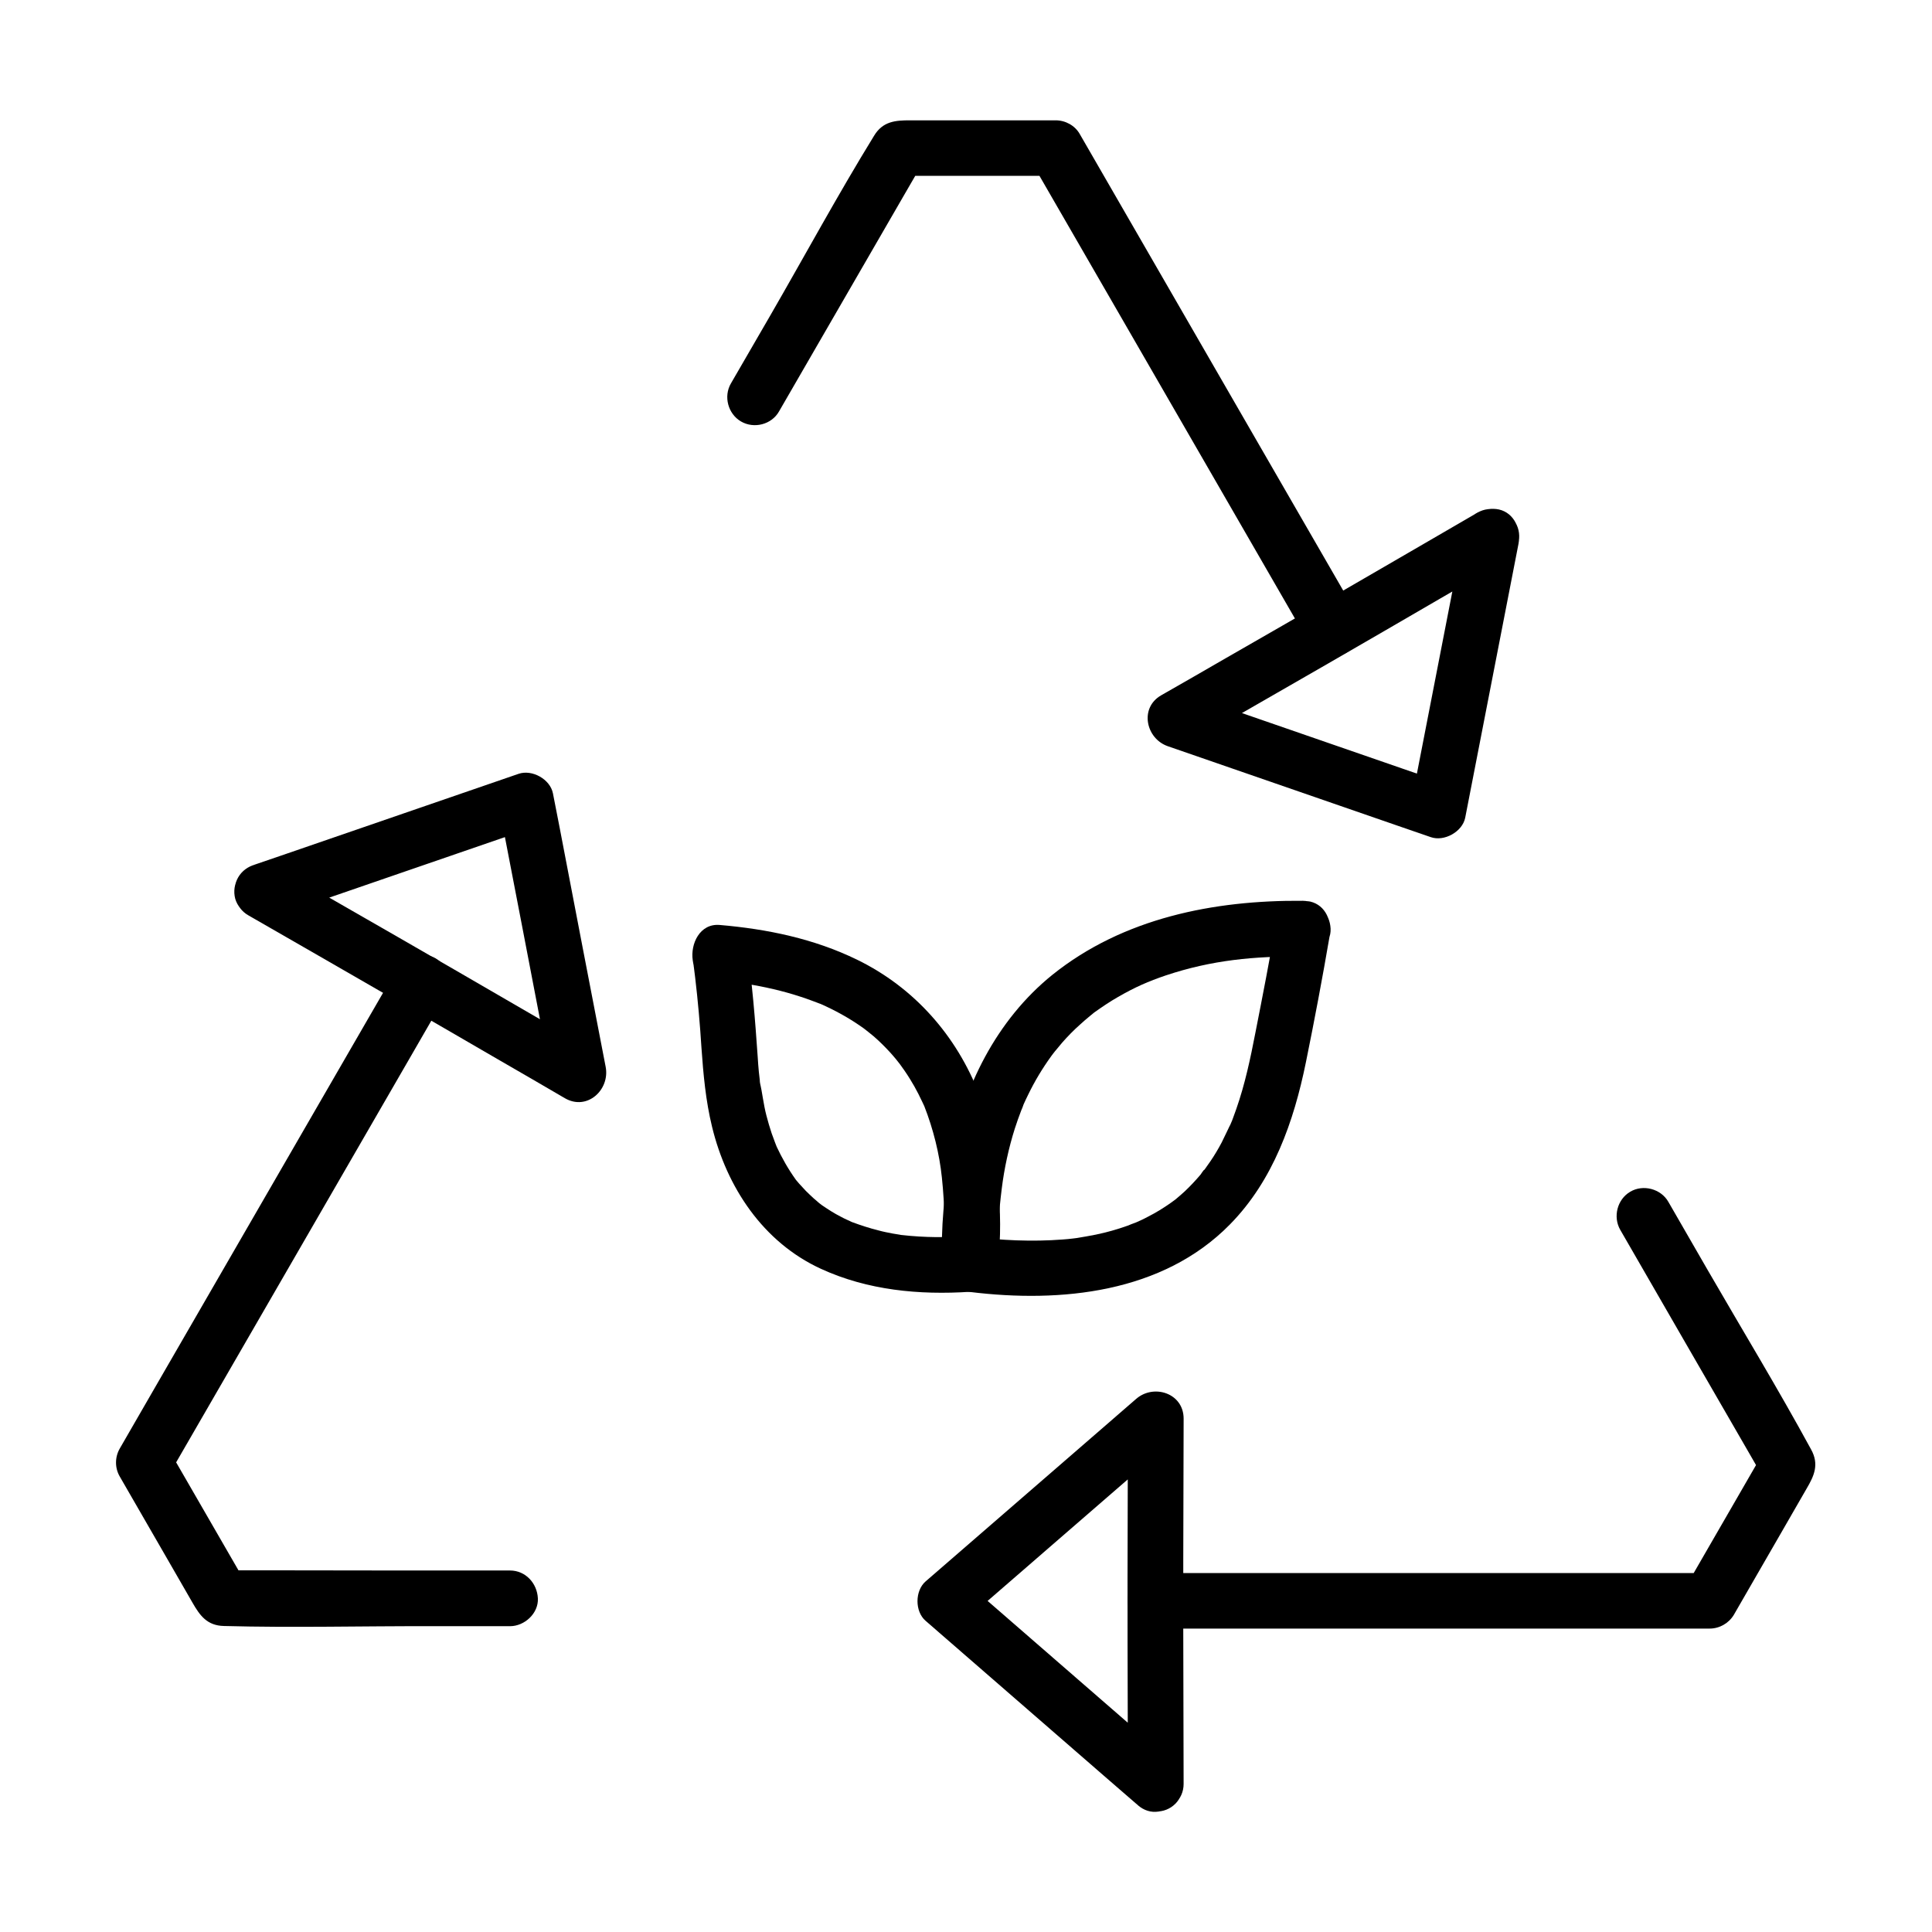
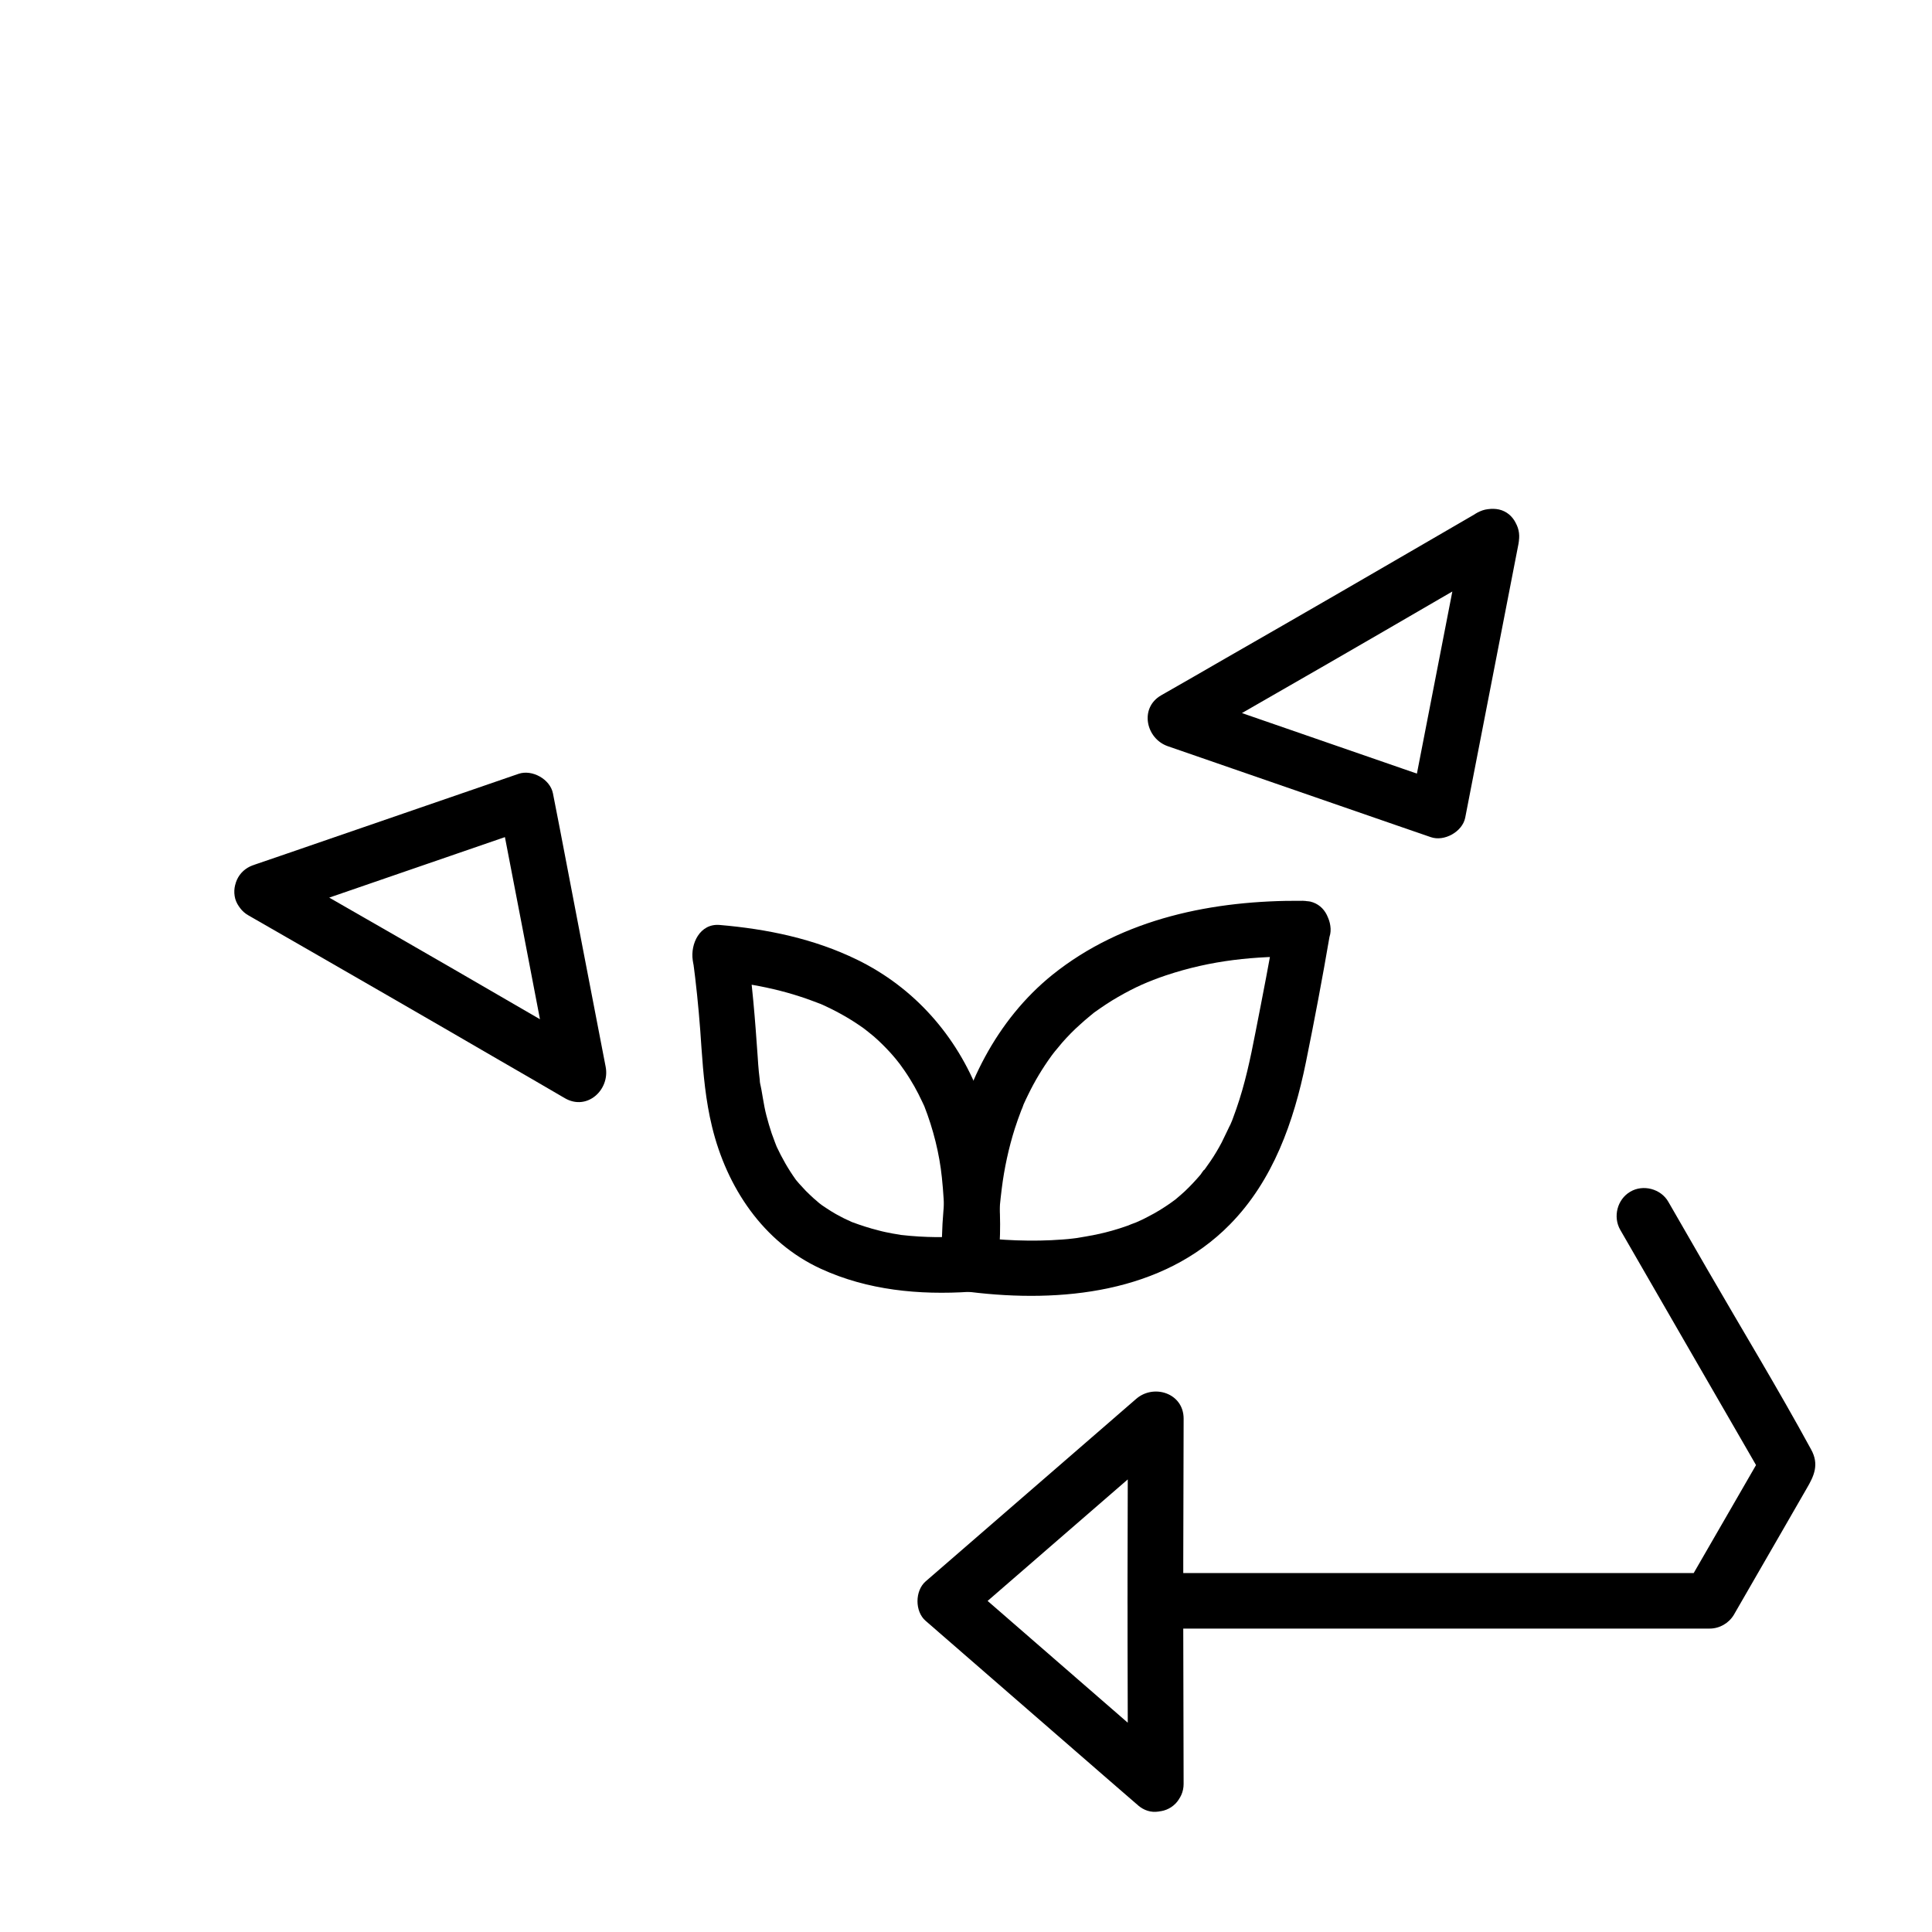
<svg xmlns="http://www.w3.org/2000/svg" fill="#000000" width="800px" height="800px" version="1.1" viewBox="144 144 512 512">
  <g>
    <path d="m401.13 471.59c-6.051 0.395-12.102 0.395-18.156-0.297-1.477-0.148 0.887 0.148-0.59-0.098-0.59-0.098-1.23-0.195-1.82-0.297-1.277-0.246-2.559-0.492-3.789-0.836-2.363-0.59-4.625-1.328-6.887-2.164-0.246-0.098-0.492-0.195-0.738-0.297 0 0 1.277 0.59 0.59 0.246-0.441-0.246-0.934-0.441-1.379-0.641-0.984-0.441-1.918-0.984-2.856-1.477-0.836-0.492-1.672-0.984-2.461-1.523-0.395-0.246-0.789-0.543-1.18-0.789-0.246-0.195-1.625-1.23-0.738-0.543 0.887 0.738-0.297-0.246-0.492-0.441-0.344-0.297-0.688-0.59-1.031-0.887-0.688-0.641-1.379-1.277-2.066-1.969-0.59-0.641-1.18-1.277-1.77-1.918-0.297-0.344-0.543-0.641-0.836-0.984-0.789-0.887 0.934 1.277 0 0-2.016-2.805-3.691-5.758-5.164-8.906-0.688-1.477 0.492 1.23 0.051 0.098-0.148-0.395-0.297-0.738-0.441-1.133-0.297-0.789-0.59-1.625-0.887-2.41-0.492-1.523-0.984-3.102-1.379-4.676-0.789-3-1.082-6.051-1.77-9.055 0.148 0.641 0.246 1.77 0.098 0.59-0.051-0.344-0.098-0.688-0.098-1.031-0.098-0.738-0.148-1.426-0.246-2.164-0.148-1.277-0.195-2.609-0.297-3.887-0.688-9.84-1.426-19.73-2.953-29.52-2.363 3.102-4.723 6.25-7.133 9.348 5.019 0.441 9.055 0.984 14.316 2.215 2.312 0.543 4.625 1.18 6.887 1.918 0.984 0.297 1.918 0.641 2.856 0.984 0.59 0.195 1.133 0.441 1.723 0.641 0.344 0.148 0.688 0.246 1.031 0.395-0.543-0.246-0.59-0.246-0.098-0.051 3.789 1.672 7.379 3.641 10.773 6.004 0.441 0.297 0.836 0.59 1.277 0.934 0.297 0.246 1.379 1.133 0.195 0.148 0.641 0.492 1.23 1.031 1.871 1.523 1.477 1.277 2.856 2.656 4.184 4.082 0.59 0.641 1.133 1.277 1.672 1.918 0.297 0.344 1.871 2.41 0.738 0.887 1.082 1.477 2.117 2.953 3.051 4.477 0.789 1.277 1.523 2.559 2.215 3.938 0.344 0.688 0.688 1.379 1.031 2.117 0.148 0.297 0.297 0.641 0.441 0.934 0.688 1.477-0.492-1.277 0.051 0.098 2.41 6.148 4.035 12.695 4.676 18.941 0.789 7.527 0.984 15.352 0.098 22.926-0.441 3.836 3.738 7.527 7.379 7.379 4.379-0.195 6.887-3.246 7.379-7.379 0.836-6.988 0.688-14.121 0.051-21.105-0.688-8.117-2.066-16.188-4.969-23.762-6.051-15.645-17.27-28.387-32.422-35.77-11.414-5.559-23.762-8.117-36.406-9.199-5.266-0.441-7.773 5.019-7.133 9.348 0.098 0.492 0.148 1.031 0.246 1.523 0.148 1.18-0.098-0.543-0.098-0.887 0.051 0.395 0.098 0.789 0.148 1.18 0.098 0.934 0.246 1.82 0.344 2.754 0.738 6.199 1.277 12.398 1.672 18.648 0.492 7.035 1.133 14.07 2.805 20.91 3.887 16.039 13.531 30.602 28.832 37.637 12.398 5.707 26.074 6.988 39.559 6.102 3.836-0.246 7.578-3.199 7.379-7.379-0.102-3.727-3.203-7.613-7.336-7.367z" />
-     <path d="m482.21 388.24c-1.672 9.84-3.59 19.633-5.512 29.422-1.328 6.84-2.754 13.629-5.066 20.223-0.297 0.836-0.59 1.625-0.887 2.461-0.148 0.395-0.297 0.836-0.492 1.23-0.738 1.871-0.051-0.051 0 0 0 0-2.262 4.773-2.508 5.215-0.887 1.672-1.871 3.344-2.953 4.922-0.543 0.789-1.082 1.574-1.625 2.312-0.098 0.148-0.246 0.344-0.344 0.492-0.738 0.984 0.344-0.492 0.395-0.543-0.297 0.051-0.836 1.031-1.031 1.277-1.379 1.625-2.805 3.148-4.328 4.574-0.738 0.688-1.523 1.328-2.262 1.969-0.148 0.148-0.344 0.246-0.492 0.395-0.688 0.641 1.23-0.887 0.441-0.344-0.492 0.344-0.934 0.688-1.426 1.031-1.82 1.277-3.738 2.461-5.758 3.492-0.984 0.543-2.016 1.031-3.051 1.477-0.297 0.148-0.59 0.246-0.934 0.395 0 0 1.379-0.543 0.59-0.246-0.738 0.246-1.426 0.543-2.164 0.836-2.754 0.984-5.559 1.77-8.414 2.363-1.625 0.344-3.297 0.59-4.969 0.887-0.836 0.148 0.344-0.051 0.441-0.051-0.543 0.051-1.031 0.148-1.574 0.195-0.836 0.098-1.723 0.195-2.559 0.246-8.215 0.641-16.48 0.246-24.648-0.789 2.461 2.461 4.922 4.922 7.379 7.379-0.297-6.691 0.195-13.531 1.031-20.172 0.641-5.164 1.82-10.676 3.445-15.793 0.543-1.625 1.082-3.246 1.723-4.871 0.195-0.441 0.395-0.887 0.543-1.379 0.395-1.133-0.738 1.625 0.051-0.148 0.395-0.887 0.836-1.82 1.277-2.707 1.723-3.543 3.738-6.887 6.051-10.086-0.051 0.051 1.23-1.625 0.59-0.789-0.641 0.836 0.641-0.836 0.641-0.789 0.543-0.688 1.133-1.328 1.672-2.016 1.477-1.672 3.051-3.297 4.723-4.773 0.836-0.789 1.723-1.523 2.609-2.262 0.344-0.297 0.738-0.59 1.082-0.887-0.887 0.688 0.051-0.051 0.195-0.148 2.016-1.426 4.035-2.805 6.199-4.035 4.527-2.609 8.02-4.133 12.645-5.707 12.25-4.082 23.418-5.117 36.309-5.019 3.836 0.051 7.578-3.445 7.379-7.379-0.195-4.035-3.246-7.332-7.379-7.379-23.566-0.195-47.625 4.574-66.371 19.633-14.762 11.906-23.715 29.816-26.961 48.215-1.625 9.25-2.656 18.992-2.215 28.438 0.195 4.379 3.246 6.887 7.379 7.379 24.059 2.953 51.02 0.297 68.879-17.91 11.465-11.66 16.926-27.258 20.121-42.953 2.262-11.121 4.379-22.289 6.297-33.504 0.641-3.789-0.984-8.117-5.164-9.102-3.539-0.629-8.309 1.293-9 5.324z" />
+     <path d="m482.21 388.24c-1.672 9.84-3.59 19.633-5.512 29.422-1.328 6.84-2.754 13.629-5.066 20.223-0.297 0.836-0.59 1.625-0.887 2.461-0.148 0.395-0.297 0.836-0.492 1.23-0.738 1.871-0.051-0.051 0 0 0 0-2.262 4.773-2.508 5.215-0.887 1.672-1.871 3.344-2.953 4.922-0.543 0.789-1.082 1.574-1.625 2.312-0.098 0.148-0.246 0.344-0.344 0.492-0.738 0.984 0.344-0.492 0.395-0.543-0.297 0.051-0.836 1.031-1.031 1.277-1.379 1.625-2.805 3.148-4.328 4.574-0.738 0.688-1.523 1.328-2.262 1.969-0.148 0.148-0.344 0.246-0.492 0.395-0.688 0.641 1.23-0.887 0.441-0.344-0.492 0.344-0.934 0.688-1.426 1.031-1.82 1.277-3.738 2.461-5.758 3.492-0.984 0.543-2.016 1.031-3.051 1.477-0.297 0.148-0.59 0.246-0.934 0.395 0 0 1.379-0.543 0.59-0.246-0.738 0.246-1.426 0.543-2.164 0.836-2.754 0.984-5.559 1.77-8.414 2.363-1.625 0.344-3.297 0.59-4.969 0.887-0.836 0.148 0.344-0.051 0.441-0.051-0.543 0.051-1.031 0.148-1.574 0.195-0.836 0.098-1.723 0.195-2.559 0.246-8.215 0.641-16.48 0.246-24.648-0.789 2.461 2.461 4.922 4.922 7.379 7.379-0.297-6.691 0.195-13.531 1.031-20.172 0.641-5.164 1.82-10.676 3.445-15.793 0.543-1.625 1.082-3.246 1.723-4.871 0.195-0.441 0.395-0.887 0.543-1.379 0.395-1.133-0.738 1.625 0.051-0.148 0.395-0.887 0.836-1.82 1.277-2.707 1.723-3.543 3.738-6.887 6.051-10.086-0.051 0.051 1.23-1.625 0.59-0.789-0.641 0.836 0.641-0.836 0.641-0.789 0.543-0.688 1.133-1.328 1.672-2.016 1.477-1.672 3.051-3.297 4.723-4.773 0.836-0.789 1.723-1.523 2.609-2.262 0.344-0.297 0.738-0.59 1.082-0.887-0.887 0.688 0.051-0.051 0.195-0.148 2.016-1.426 4.035-2.805 6.199-4.035 4.527-2.609 8.02-4.133 12.645-5.707 12.25-4.082 23.418-5.117 36.309-5.019 3.836 0.051 7.578-3.445 7.379-7.379-0.195-4.035-3.246-7.332-7.379-7.379-23.566-0.195-47.625 4.574-66.371 19.633-14.762 11.906-23.715 29.816-26.961 48.215-1.625 9.25-2.656 18.992-2.215 28.438 0.195 4.379 3.246 6.887 7.379 7.379 24.059 2.953 51.02 0.297 68.879-17.91 11.465-11.66 16.926-27.258 20.121-42.953 2.262-11.121 4.379-22.289 6.297-33.504 0.641-3.789-0.984-8.117-5.164-9.102-3.539-0.629-8.309 1.293-9 5.324" />
    <path d="m532.1 284.23c-4.133 21.156-8.215 42.312-12.348 63.469-0.59 3.051-1.18 6.051-1.77 9.102 3.051-1.723 6.051-3.445 9.102-5.164-20.32-7.035-40.688-14.07-61.008-21.105-2.902-0.984-5.805-2.016-8.707-3 0.59 4.477 1.18 9.004 1.77 13.48 12.25-7.035 24.5-14.07 36.703-21.105 9.988-5.758 19.977-11.562 29.961-17.367 5.707-3.297 11.465-6.641 17.172-9.938 3.445-2.016 4.676-6.641 2.656-10.086-2.016-3.445-6.641-4.676-10.086-2.656-12.25 7.133-24.5 14.219-36.801 21.352-9.938 5.758-19.977 11.512-29.914 17.219-5.707 3.297-11.414 6.594-17.121 9.84-5.805 3.344-4.035 11.465 1.77 13.48 20.32 7.035 40.688 14.07 61.008 21.105 2.902 0.984 5.805 2.016 8.707 3 3.543 1.23 8.363-1.426 9.102-5.164 4.133-21.156 8.215-42.312 12.348-63.469 0.59-3.051 1.18-6.051 1.77-9.102 0.738-3.789-1.082-8.168-5.164-9.102-3.688-0.793-8.363 1.176-9.148 5.211z" />
-     <path d="m503.61 306.81c-8.266-14.316-16.531-28.633-24.797-42.953-13.188-22.879-26.422-45.758-39.605-68.633-3-5.215-6.051-10.48-9.055-15.695-1.277-2.262-3.789-3.641-6.394-3.641h-24.402-14.219c-3.836 0-7.184 0.246-9.496 4.082-9.594 15.598-18.352 31.785-27.504 47.625-3.492 6.004-6.938 12.004-10.43 18.008-2.016 3.445-0.789 8.07 2.656 10.086 3.445 2.016 8.117 0.836 10.086-2.656 11.168-19.336 22.336-38.621 33.504-57.957 1.574-2.707 3.148-5.41 4.676-8.117-2.117 1.23-4.231 2.461-6.394 3.641h41.523c-2.117-1.23-4.231-2.461-6.394-3.641 8.266 14.316 16.531 28.633 24.797 42.953 13.188 22.879 26.422 45.758 39.605 68.633 3 5.215 6.051 10.48 9.055 15.695 1.969 3.445 6.691 4.676 10.086 2.656 3.539-2.016 4.723-6.641 2.703-10.086z" />
    <path d="m215.5 387.3c20.367-7.035 40.785-14.023 61.156-21.059 2.902-0.984 5.856-2.016 8.758-3-3.051-1.723-6.051-3.445-9.102-5.164 4.082 21.156 8.168 42.262 12.203 63.418 0.59 3 1.18 6.051 1.77 9.055 3.59-2.754 7.231-5.559 10.824-8.316-12.203-7.086-24.402-14.168-36.652-21.254-9.988-5.805-20.023-11.512-30.012-17.27-5.758-3.297-11.465-6.594-17.219-9.891-3.445-1.969-8.07-0.789-10.086 2.656-2.016 3.445-0.836 8.117 2.656 10.086 12.301 7.086 24.602 14.121 36.852 21.207 9.988 5.758 19.926 11.512 29.914 17.32 5.707 3.297 11.414 6.594 17.121 9.938 5.902 3.445 12.004-2.215 10.824-8.316-4.082-21.156-8.168-42.262-12.203-63.418-0.59-3-1.18-6.051-1.77-9.055-0.738-3.738-5.512-6.394-9.102-5.164-20.367 7.035-40.785 14.023-61.156 21.059-2.902 0.984-5.856 2.016-8.758 3-3.789 1.277-6.25 5.066-5.164 9.102 1.078 3.59 5.359 6.394 9.145 5.066z" />
-     <path d="m249.25 400.64c-8.266 14.316-16.531 28.633-24.797 42.902-13.234 22.879-26.422 45.758-39.656 68.633-3 5.215-6.051 10.48-9.055 15.695-1.328 2.312-1.328 5.164 0 7.43 4.082 7.035 8.117 14.121 12.203 21.156 2.363 4.082 4.723 8.215 7.086 12.301 1.918 3.344 3.836 6.051 8.316 6.148 18.301 0.492 36.703 0 55.004 0.051h20.812c3.836 0 7.578-3.394 7.379-7.379-0.195-3.984-3.246-7.379-7.379-7.379-22.289 0-44.625 0-66.914-0.051h-9.348c2.117 1.23 4.231 2.461 6.394 3.641-6.938-12.004-13.824-23.961-20.762-35.965v7.43c8.266-14.316 16.531-28.633 24.797-42.902 13.234-22.879 26.422-45.758 39.656-68.633 3-5.215 6.051-10.48 9.055-15.695 2.016-3.445 0.789-8.07-2.656-10.086-3.496-1.922-8.168-0.738-10.137 2.703z" />
    <path d="m455.5 611.51c-16.285-14.121-32.52-28.289-48.805-42.41-2.312-2.016-4.676-4.035-6.988-6.051v10.43c16.285-14.121 32.52-28.191 48.805-42.312 2.312-2.016 4.676-4.035 6.988-6.051-4.184-1.723-8.414-3.492-12.594-5.215-0.051 14.121-0.051 28.242-0.098 42.359 0 11.562 0 23.074 0.051 34.637 0 6.641 0.051 13.234 0.051 19.875 0 3.836 3.394 7.578 7.379 7.379 3.984-0.195 7.379-3.246 7.379-7.379-0.051-14.168-0.051-28.34-0.098-42.508 0-11.512 0-23.027 0.051-34.539 0-6.594 0.051-13.188 0.051-19.777 0-6.742-7.922-9.297-12.594-5.215-16.285 14.121-32.52 28.191-48.805 42.312-2.312 2.016-4.676 4.035-6.988 6.051-2.856 2.508-2.856 7.969 0 10.43 16.285 14.121 32.52 28.289 48.805 42.41 2.312 2.016 4.676 4.035 6.988 6.051 3 2.609 7.477 2.953 10.43 0 2.648-2.703 3.043-7.82-0.008-10.477z" />
    <path d="m450.18 575.59h49.543 79.262 18.105c2.609 0 5.066-1.426 6.394-3.641 4.082-7.035 8.117-14.121 12.203-21.156 2.363-4.082 4.723-8.215 7.086-12.301 1.969-3.344 3.394-6.394 1.18-10.383-8.758-16.09-18.301-31.785-27.453-47.625-3.445-6.004-6.938-12.004-10.383-18.008-1.969-3.445-6.691-4.676-10.086-2.656-3.445 2.016-4.625 6.641-2.656 10.086 11.168 19.336 22.289 38.672 33.457 57.957 1.574 2.707 3.102 5.41 4.676 8.117v-7.43c-6.938 12.004-13.824 23.961-20.762 35.965 2.117-1.23 4.231-2.461 6.394-3.641h-49.543-79.262-18.105c-3.836 0-7.578 3.394-7.379 7.379 0.145 3.941 3.195 7.336 7.328 7.336z" />
  </g>
</svg>